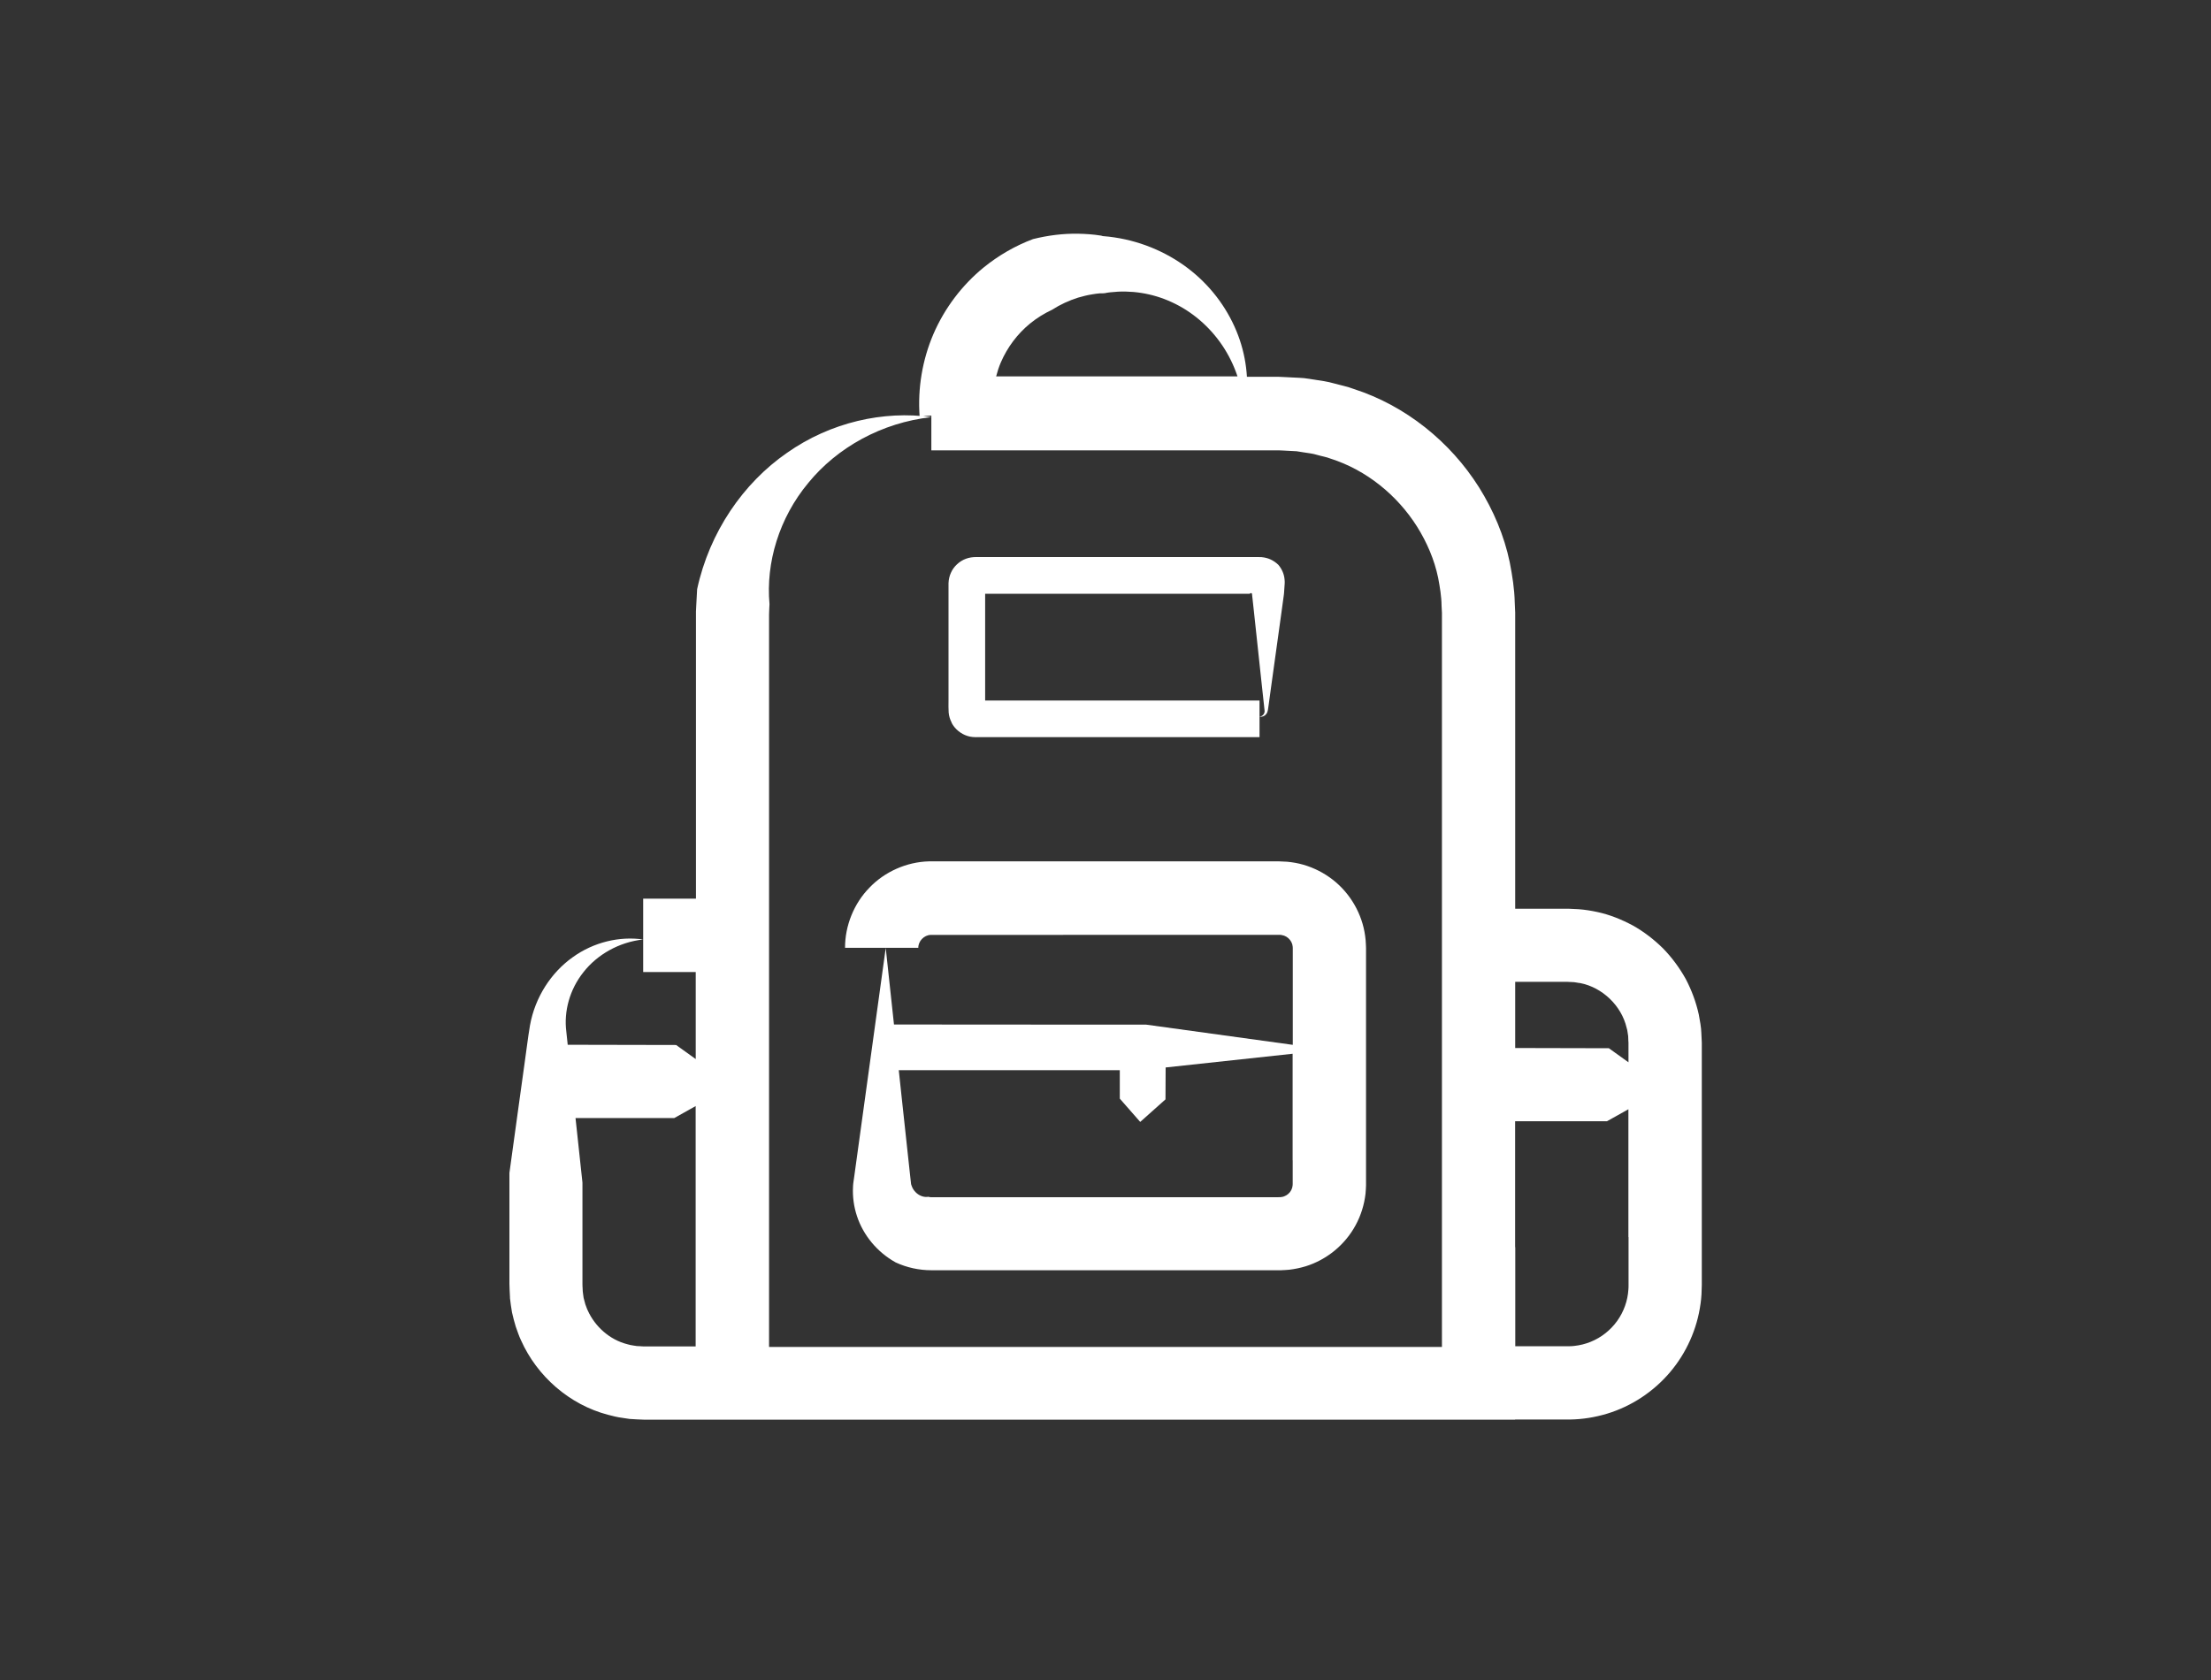
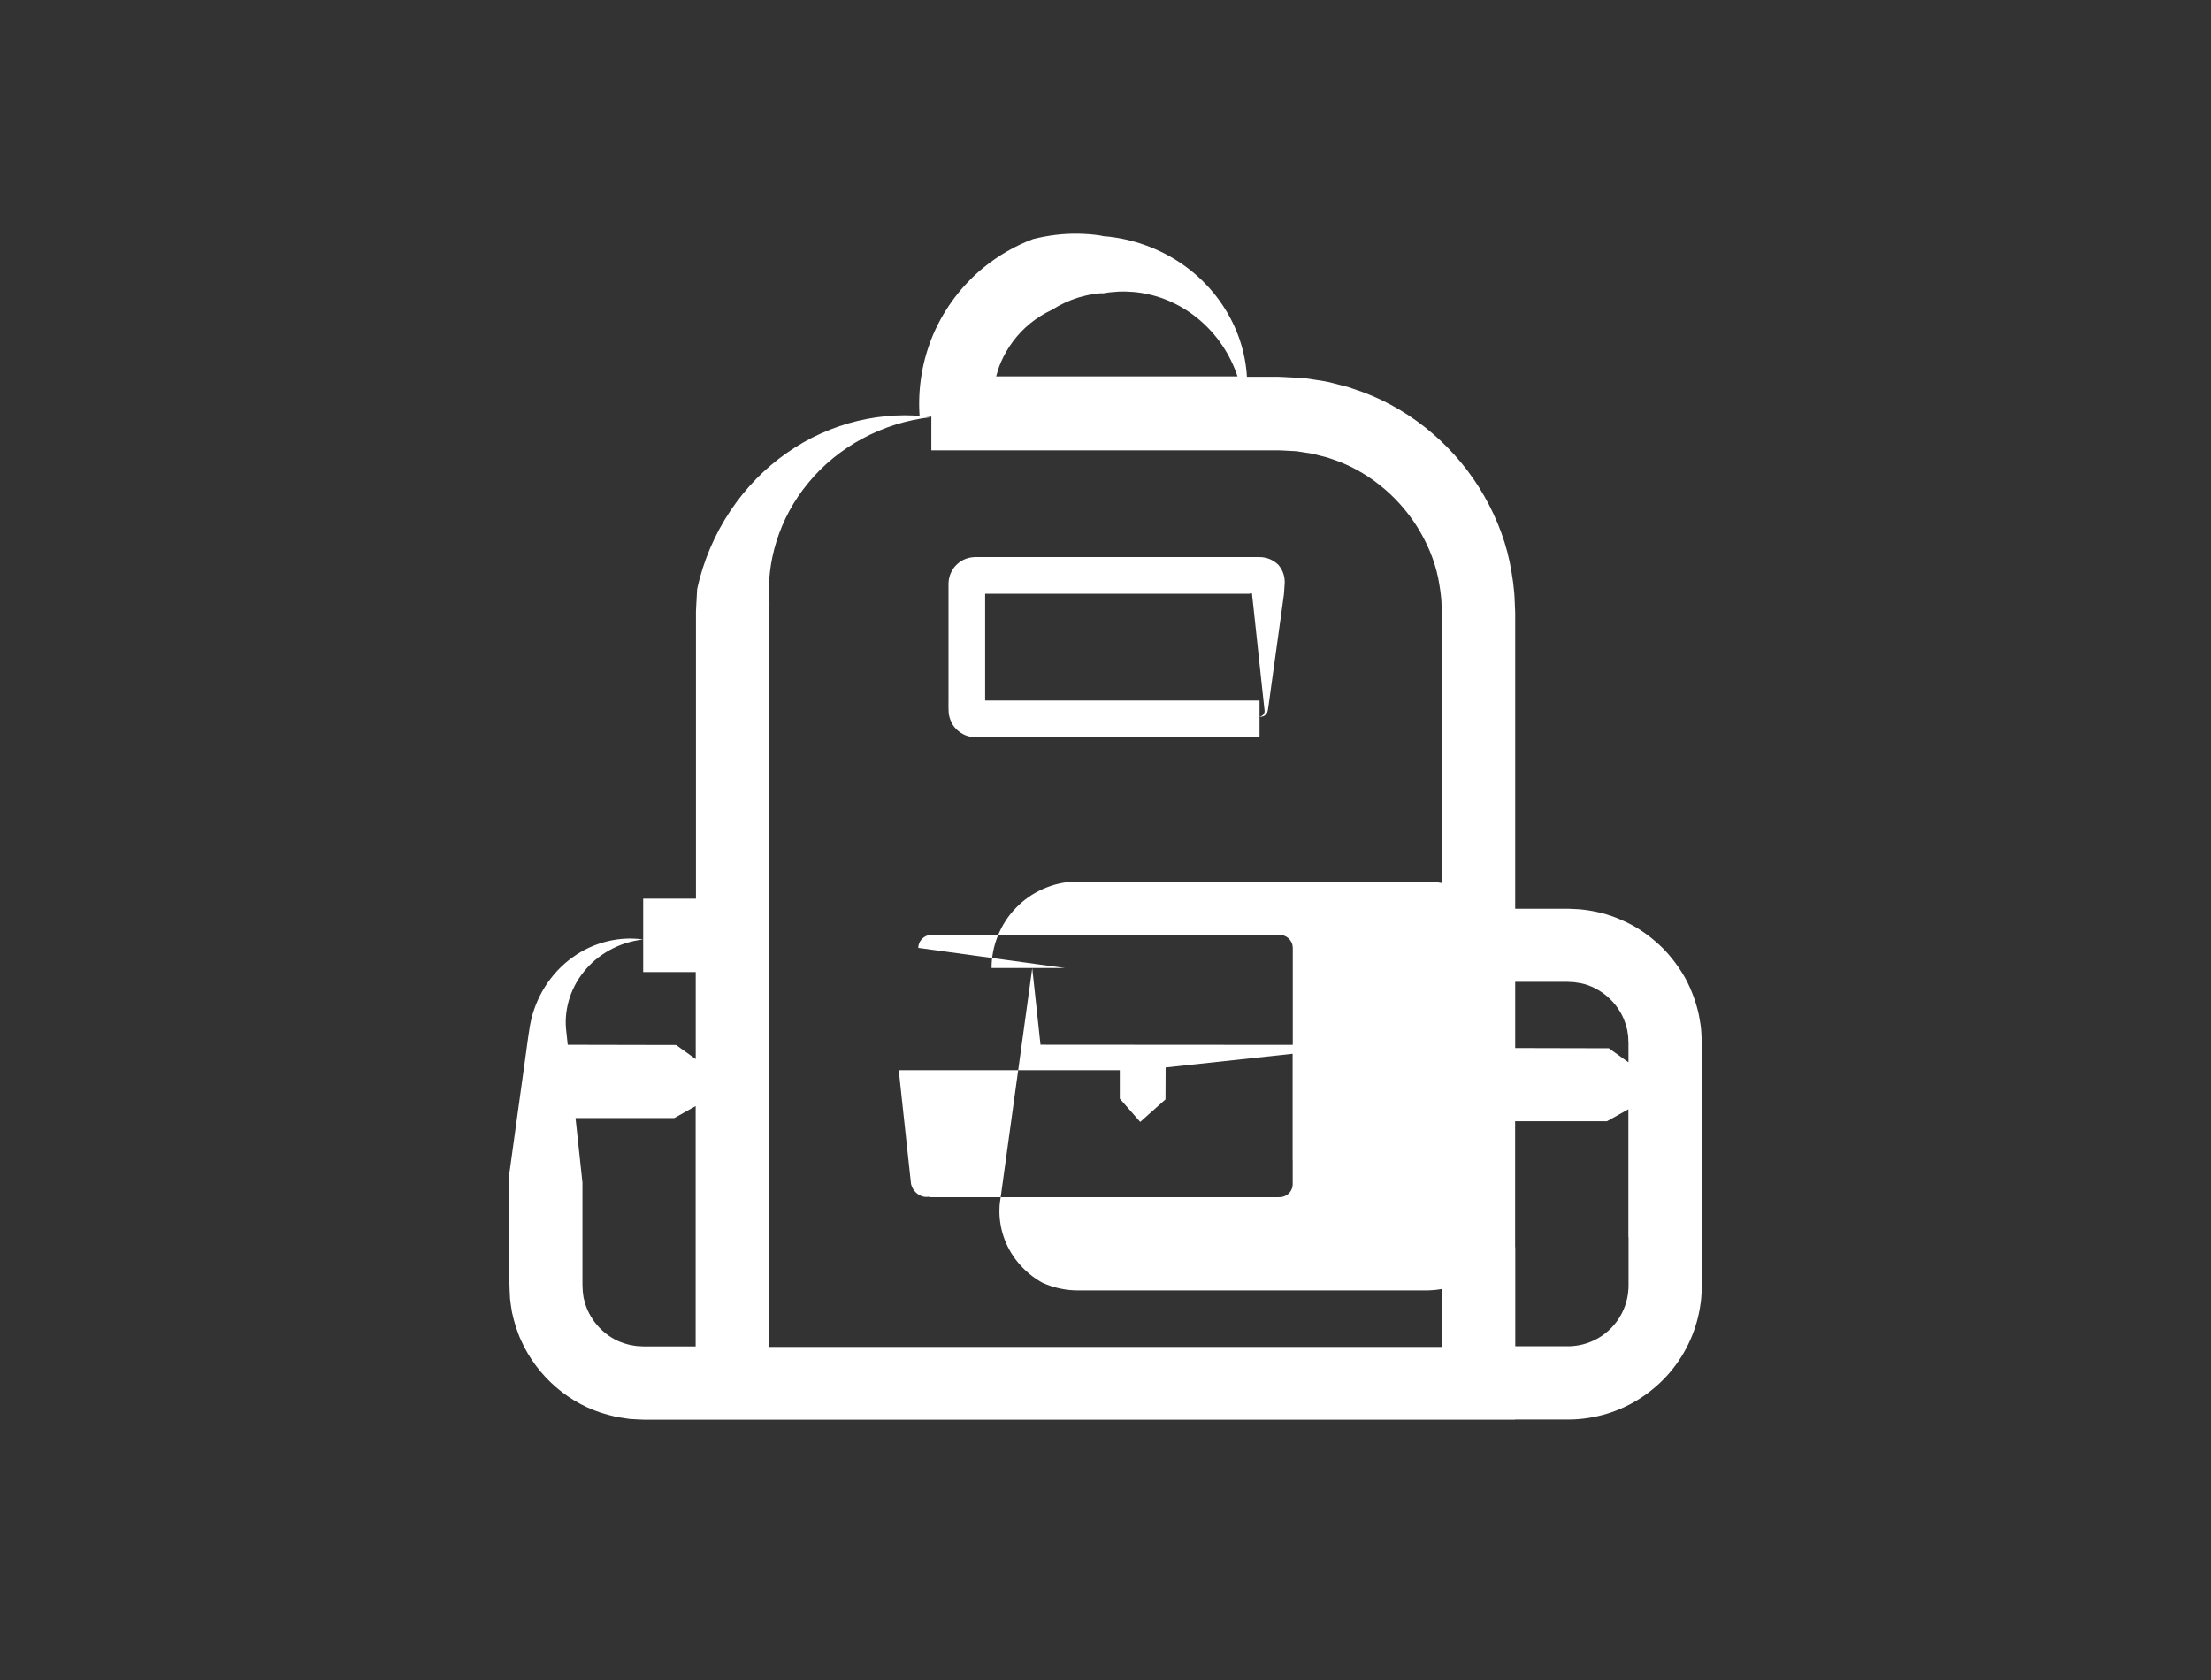
<svg xmlns="http://www.w3.org/2000/svg" viewBox="0 0 300 228">
  <rect x="0" y="0" width="300" height="228" fill="#333333" stroke="none" />
  <g id="Vlak">
-     <rect y="0" width="300" height="228" fill="none" />
-   </g>
+     </g>
  <g id="Outlines_voor_svg">
    <g>
      <path d="M129.12,98.09c.43,.85,1.27,1.52,2.15,1.79,.44,.15,.98,.18,1.52,.16h1.24s1.6,0,1.6,0h3.21s6.41,0,6.41,0h25.65s0-2.76,0-2.76v-2.21h-37.23v-14.49h35.9c.07-.1,.2-.12,.28-.04l.03,.04,.03,.32,.07,.64,.14,1.28,.55,5.13,.55,5.13,.28,2.57,.07,.64c.03,.2,.03,.28-.01,.43-.08,.27-.34,.51-.67,.55,.32,.06,.7-.07,.93-.38,.25-.3,.23-.76,.31-1.17l.34-2.49,.69-4.97,.69-4.97,.34-2.49c.01-.13,.03-.15,.04-.37l.04-.59c.02-.39,.08-.81,.03-1.18-.06-.74-.35-1.41-.84-2-.65-.62-1.38-.97-2.31-1.05-.47-.03-.95,0-1.43-.01h-.8s-6.17,0-6.17,0h-12.82s-12.82,0-12.82,0h-3.21s-1.36,0-1.36,0c-.54-.01-1.05,.07-1.47,.23-.87,.31-1.67,1.04-2.04,1.9-.19,.41-.31,.88-.33,1.42v1.51s0,1.6,0,1.6v3.21s0,6.41,0,6.41v3.23c0,.53-.02,1.07,.02,1.59,.05,.53,.19,.95,.41,1.37Z" fill="#fff" />
      <path d="M69.19,176.12c.06,.66,.18,1.32,.28,1.98,.15,.65,.31,1.3,.51,1.94,.23,.63,.43,1.27,.72,1.87,2.18,4.88,6.57,8.72,11.77,10.09,.65,.17,1.3,.34,1.96,.42l.99,.15,1,.06c.32,.01,.7,.04,.96,.04h.73s1.46,0,1.46,0h6.81s5.81,0,5.81,0h1.45c.13,0,.28,0,.42,0h2.02s9.32,0,9.32,0h18.63s37.27,0,37.27,0h18.63s12.91,0,12.91,0h2.33s.29,0,.29,0c.04,0,.11,.02,.13-.02h0s3.57,0,3.57,0h3.83c1.72-.02,3.44-.3,5.09-.8,3.29-1,6.28-2.98,8.51-5.61,2.23-2.62,3.69-5.89,4.15-9.31,.13-.84,.16-1.75,.17-2.54v-1.88s0-3.76,0-3.76v-15.03s0-7.51,0-7.51v-3.76s0-.94,0-.94l-.06-1.27c-.02-.86-.2-1.71-.35-2.56-.37-1.69-.98-3.32-1.78-4.84-.84-1.5-1.87-2.9-3.07-4.13-1.23-1.21-2.6-2.27-4.1-3.11-1.52-.81-3.13-1.47-4.83-1.83-.84-.18-1.7-.32-2.55-.38l-1.29-.06h-.98s-3.76,0-3.76,0h-2.55s0-18.07,0-18.07v-18.63s0-2.33,0-2.33v-1.16s-.06-1.37-.06-1.37c-.04-1.84-.33-3.66-.68-5.46-.75-3.61-2.22-7.05-4.16-10.16-3.91-6.21-9.97-11.09-17-13.36-.86-.33-1.77-.5-2.66-.75-.89-.26-1.8-.38-2.71-.52l-1.36-.2c-.46-.04-.92-.06-1.37-.08l-1.38-.07-.67-.03h-.58s-3.77,0-3.77,0c-.1-1.68-.42-3.38-.98-5.03-1.12-3.3-3.17-6.42-5.99-8.86-2.81-2.44-6.38-4.19-10.28-4.91-.49-.09-.98-.16-1.47-.22l-.75-.07-.19-.02s.05-.01,.07-.02c.01,0,.03,0,.03,0h-.09s-.19-.04-.19-.04c-1-.16-2.01-.23-3.03-.25-2.05-.04-4.12,.22-6.16,.73-2.42,.91-4.68,2.22-6.69,3.85-2.95,2.41-5.31,5.54-6.82,9.04-1.5,3.5-2.15,7.37-1.87,11.18l1.59-.12v4.72h47.17c.19,0,.33,.02,.49,.02l.95,.05,.95,.05,.94,.15c.62,.1,1.26,.16,1.86,.35,.6,.18,1.24,.27,1.83,.51,4.83,1.54,9.01,4.94,11.71,9.21,1.34,2.14,2.36,4.5,2.87,6.98,.23,1.24,.45,2.49,.46,3.77l.05,.96v99.63H104.35V83.38c0-.56,.05-.92,.06-1.39-.51-5.61,1.29-11.68,5.27-16.46,3.92-4.8,9.96-8.18,16.7-8.92-6.49-.91-13.68,.68-19.6,4.85-5.93,4.1-10.52,10.76-12.19,18.5l-.11,2.02-.05,1.01v.87s0,6.06,0,6.06v31.72s0,.32,0,.32h-7.16s0,5.53,0,5.53v4.43h7.13v11.81l-2.66-1.91-14.71-.03-.19-1.79c-.35-2.72,.44-5.7,2.33-8.07,1.87-2.38,4.81-4.07,8.1-4.43-3.18-.46-6.71,.34-9.59,2.43-2.89,2.06-5.08,5.39-5.77,9.23-.18,1.02-.27,1.79-.39,2.63l-.34,2.49-.69,4.97-1.37,9.94v9.2s0,5.83,0,5.83c0,.21,.01,.56,.03,.9l.05,1ZM135.16,51.09c.17-.65,.37-1.29,.64-1.91,.88-2.04,2.25-3.87,3.96-5.27,.92-.75,1.94-1.38,3.01-1.88,1.07-.69,2.26-1.24,3.52-1.64,.63-.18,1.28-.35,1.95-.45,.33-.07,.67-.09,1.01-.13h.39s.2-.02,.2-.02h.06s.25-.05,.25-.05c.17-.02,.34-.06,.51-.07,2.73-.32,5.66,.1,8.33,1.34,2.68,1.22,5.1,3.26,6.86,5.87,.86,1.28,1.56,2.7,2.06,4.2h-4.26s-28.49,0-28.49,0Zm85.81,116.8v6.48c0,.27,0,.41-.02,.62-.09,1.54-.63,3.04-1.53,4.29-.9,1.25-2.15,2.24-3.58,2.82-.71,.29-1.47,.48-2.23,.56-.19,.02-.38,.04-.58,.04h-.29s-.46,0-.46,0h-6.68v-13.36l-.02-.16v-17.01h12.46l2.91-1.63v17.35Zm-12.93-34.64h4.63l.6,.03c.39-.01,.76,.11,1.15,.14,3.01,.59,5.6,3.08,6.29,6.07,.13,.36,.13,.76,.21,1.13l.02,.58,.02,.3v2.67l-2.66-1.91-12.71-.03v-8.98h2.44Zm-116.56,18.49l2.91-1.63v32.62h-7.02c-.23,0-.33-.02-.5-.03l-.46-.02-.45-.07c-.3-.03-.59-.11-.88-.19-2.34-.6-4.34-2.37-5.33-4.57-.14-.27-.21-.57-.33-.84l-.23-.87c-.03-.3-.1-.6-.12-.9l-.02-.46c0-.15-.03-.28-.02-.56v-13.73l-.94-8.75h13.39Z" fill="#fff" />
-       <path d="M124.6,128.64c-.02-.9,.78-1.74,1.68-1.76h9.98s20.48-.01,20.48-.01h16.64c.08,0,.27,0,.27,0h.09c.06,0,.11,.01,.17,.03,.22,.03,.43,.11,.62,.22,.39,.23,.69,.62,.81,1.03,.03,.1,.05,.21,.06,.33,0,.07,0,.09,.01,.2v13.12l-19.88-2.74h-3.84s-30.39-.02-30.39-.02l-1.12-10.39-2.74,19.89-1.37,9.94-.17,1.24-.09,.62-.04,.31c-.02,.1-.02,.31-.03,.45-.07,1.3,.11,2.66,.54,3.95,.85,2.58,2.73,4.88,5.25,6.28,1.51,.7,3.18,1.06,4.83,1.06h2.89s10.07,0,10.07,0h20.78s10.39,0,10.39,0h2.6s.72,0,.72,0c.37-.02,.75-.03,1.12-.07,.75-.09,1.48-.24,2.21-.46,2.89-.89,5.36-2.93,6.79-5.57,.72-1.32,1.18-2.79,1.35-4.28,.04-.37,.05-.75,.07-1.12v-.41s0-.32,0-.32v-1.3s0-5.19,0-5.19v-10.39s0-10.39,0-10.39v-2.6s0-1.3,0-1.3v-.32s-.02-.53-.02-.53c-.02-.37-.04-.75-.1-1.12-.4-2.99-2.02-5.78-4.38-7.62-1.18-.92-2.54-1.62-3.99-2.04-.72-.21-1.47-.34-2.22-.41-.35-.02-.8-.04-1.07-.05h-.65s-5.19,0-5.19,0h-10.39s-20.78,0-20.78,0h-10.54c-3,.08-5.98,1.4-8.05,3.57-2.1,2.14-3.32,5.16-3.31,8.16h9.96Zm50.8,28.84v3.2c0,.1-.01,.13-.01,.19-.02,.11-.03,.22-.06,.33-.12,.42-.42,.81-.81,1.03-.19,.11-.4,.19-.62,.22-.05,.01-.11,.02-.17,.02h-.09s-.19,.01-.27,.01h-47.05c-.13-.01-.25-.02-.37-.06-.46,.09-1.06-.06-1.54-.46-.24-.2-.45-.45-.6-.75-.07-.15-.13-.32-.19-.5l-.14-1.27-1.11-10.27-.42-3.93h29.99v3.86l2.77,3.16,3.43-3.06,.02-4.33,17.23-1.86v14.46Z" fill="#fff" />
+       <path d="M124.6,128.64c-.02-.9,.78-1.74,1.68-1.76h9.98s20.48-.01,20.48-.01h16.64c.08,0,.27,0,.27,0h.09c.06,0,.11,.01,.17,.03,.22,.03,.43,.11,.62,.22,.39,.23,.69,.62,.81,1.03,.03,.1,.05,.21,.06,.33,0,.07,0,.09,.01,.2v13.12h-3.84s-30.39-.02-30.39-.02l-1.12-10.39-2.74,19.89-1.37,9.94-.17,1.24-.09,.62-.04,.31c-.02,.1-.02,.31-.03,.45-.07,1.3,.11,2.66,.54,3.95,.85,2.58,2.73,4.88,5.25,6.28,1.51,.7,3.18,1.06,4.83,1.06h2.89s10.07,0,10.07,0h20.78s10.39,0,10.39,0h2.6s.72,0,.72,0c.37-.02,.75-.03,1.12-.07,.75-.09,1.48-.24,2.21-.46,2.89-.89,5.36-2.93,6.79-5.57,.72-1.32,1.18-2.79,1.35-4.28,.04-.37,.05-.75,.07-1.12v-.41s0-.32,0-.32v-1.3s0-5.19,0-5.19v-10.39s0-10.39,0-10.39v-2.6s0-1.3,0-1.3v-.32s-.02-.53-.02-.53c-.02-.37-.04-.75-.1-1.12-.4-2.99-2.02-5.78-4.38-7.62-1.18-.92-2.54-1.62-3.99-2.04-.72-.21-1.47-.34-2.22-.41-.35-.02-.8-.04-1.07-.05h-.65s-5.19,0-5.19,0h-10.39s-20.78,0-20.78,0h-10.54c-3,.08-5.98,1.4-8.05,3.57-2.1,2.14-3.32,5.16-3.31,8.16h9.96Zm50.8,28.84v3.2c0,.1-.01,.13-.01,.19-.02,.11-.03,.22-.06,.33-.12,.42-.42,.81-.81,1.03-.19,.11-.4,.19-.62,.22-.05,.01-.11,.02-.17,.02h-.09s-.19,.01-.27,.01h-47.05c-.13-.01-.25-.02-.37-.06-.46,.09-1.06-.06-1.54-.46-.24-.2-.45-.45-.6-.75-.07-.15-.13-.32-.19-.5l-.14-1.27-1.11-10.27-.42-3.93h29.99v3.86l2.77,3.16,3.43-3.06,.02-4.33,17.23-1.86v14.46Z" fill="#fff" />
    </g>
  </g>
</svg>